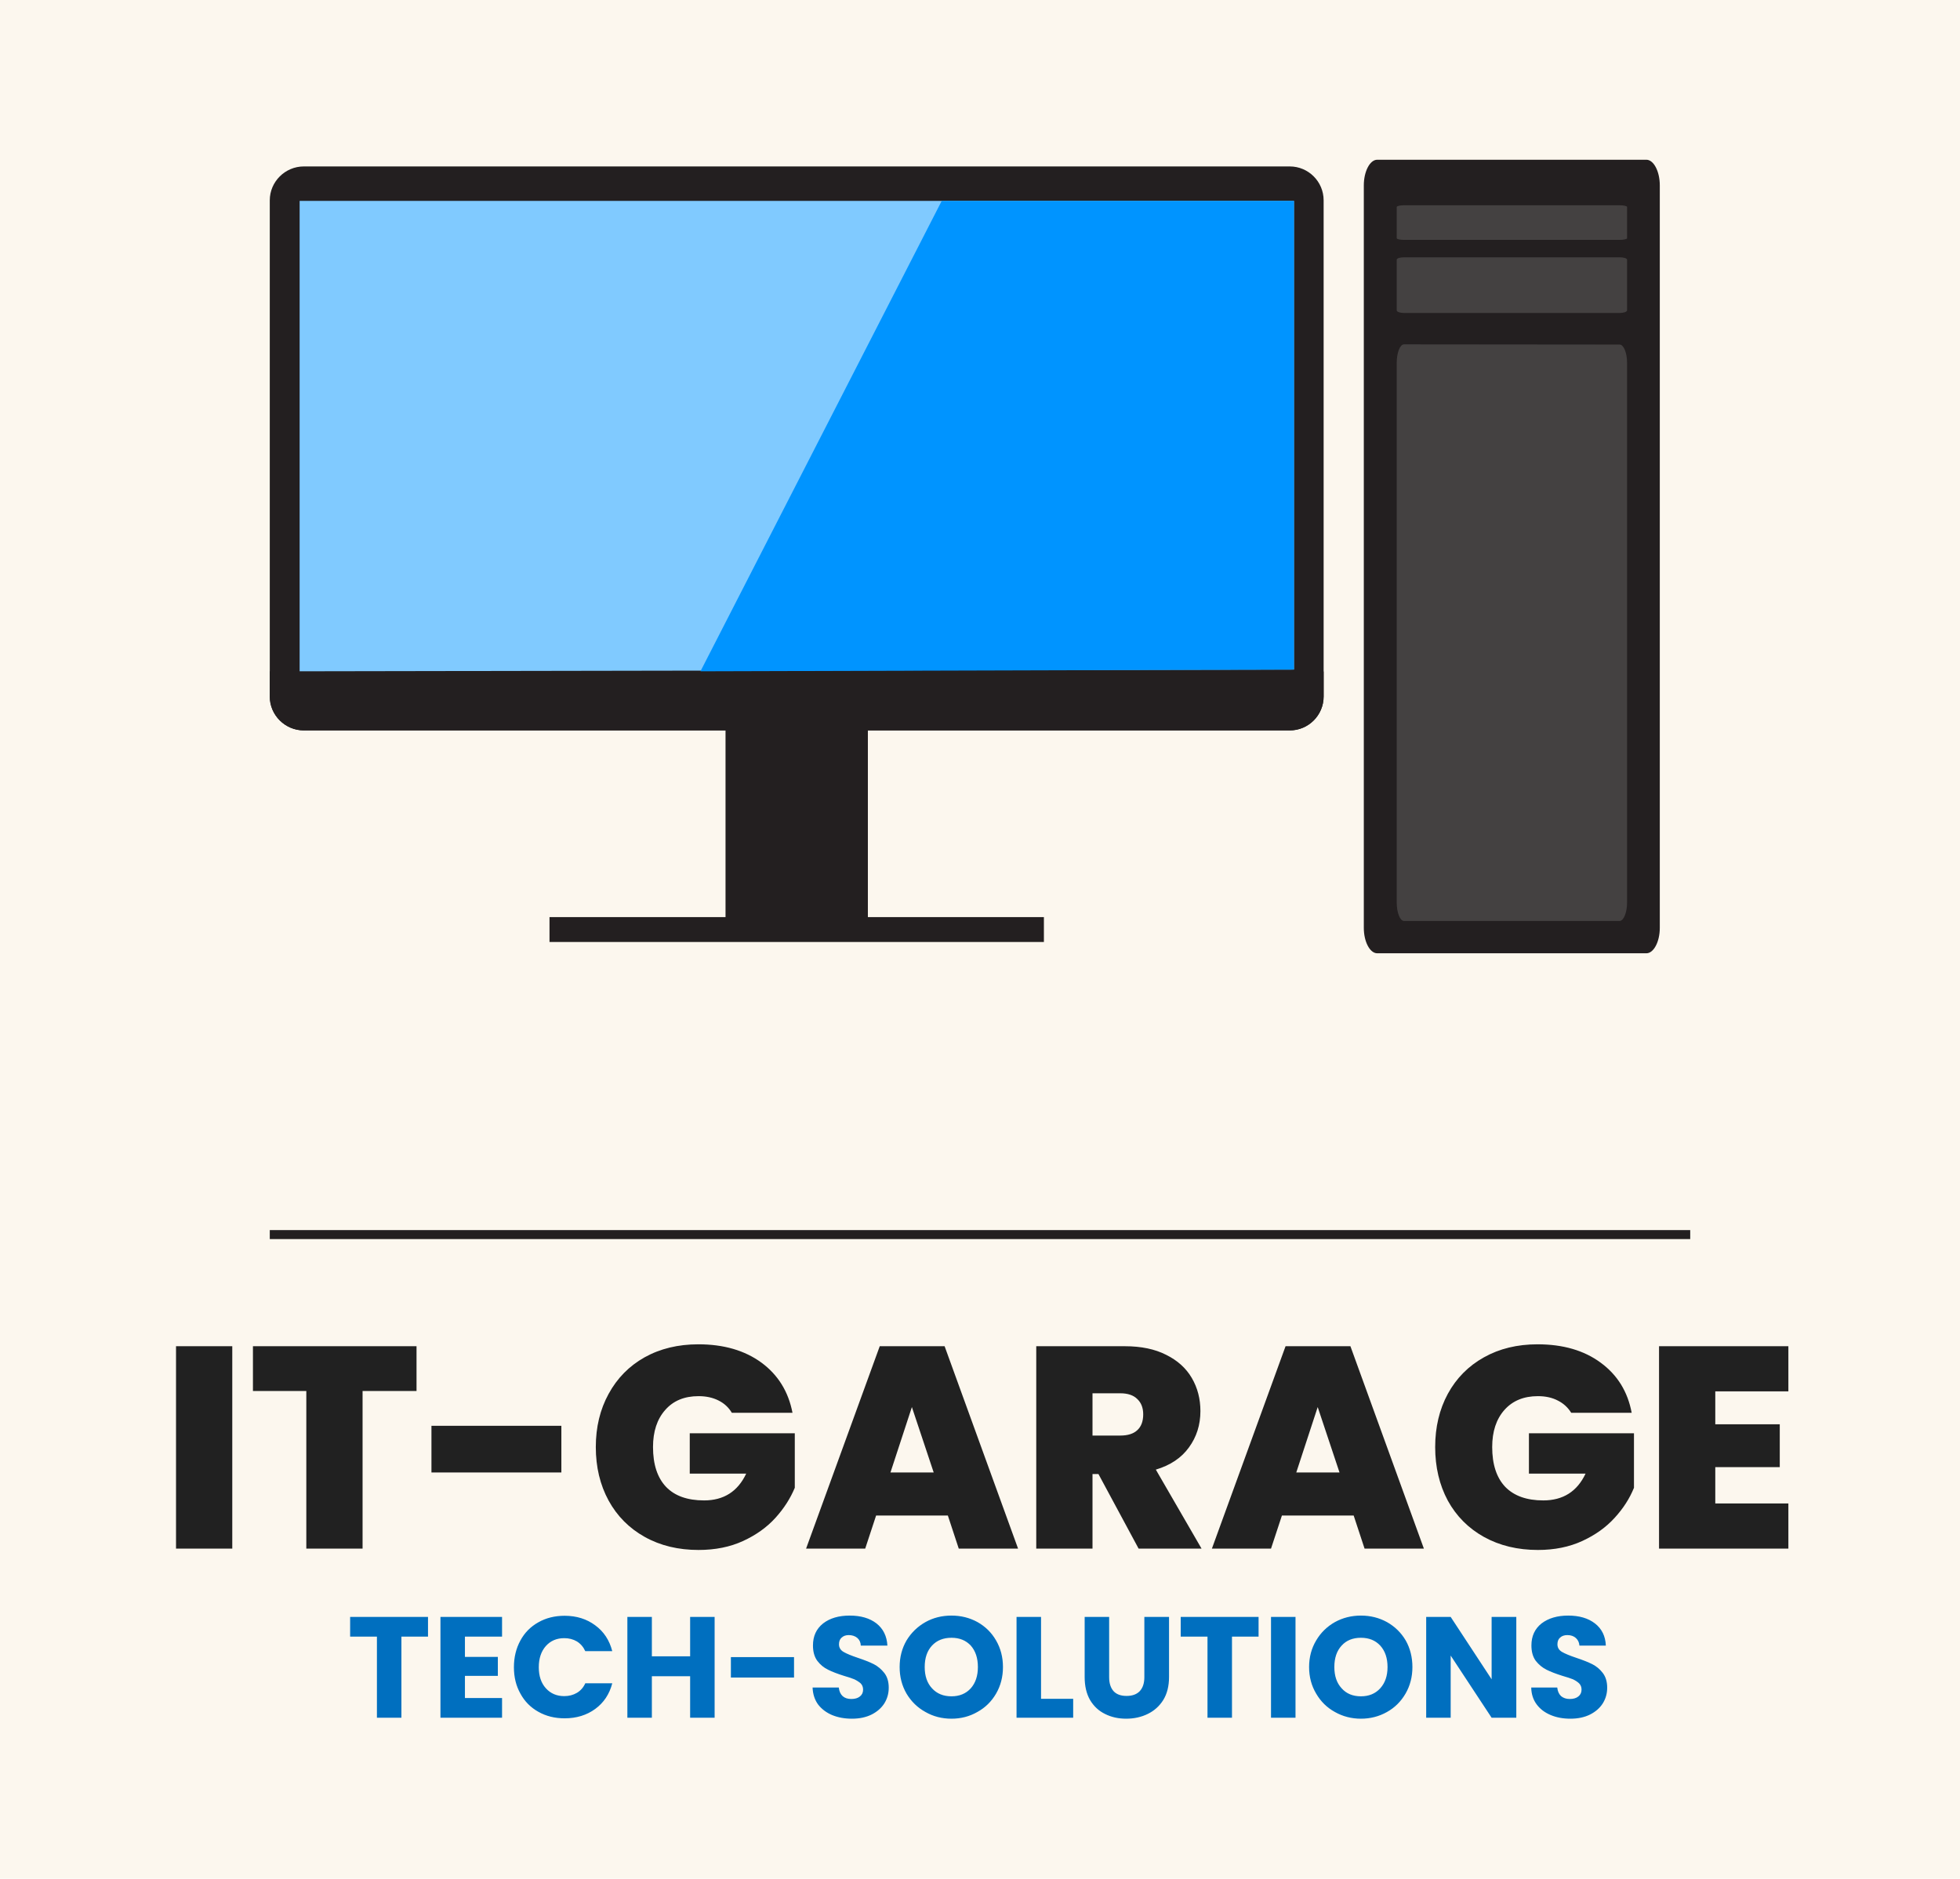
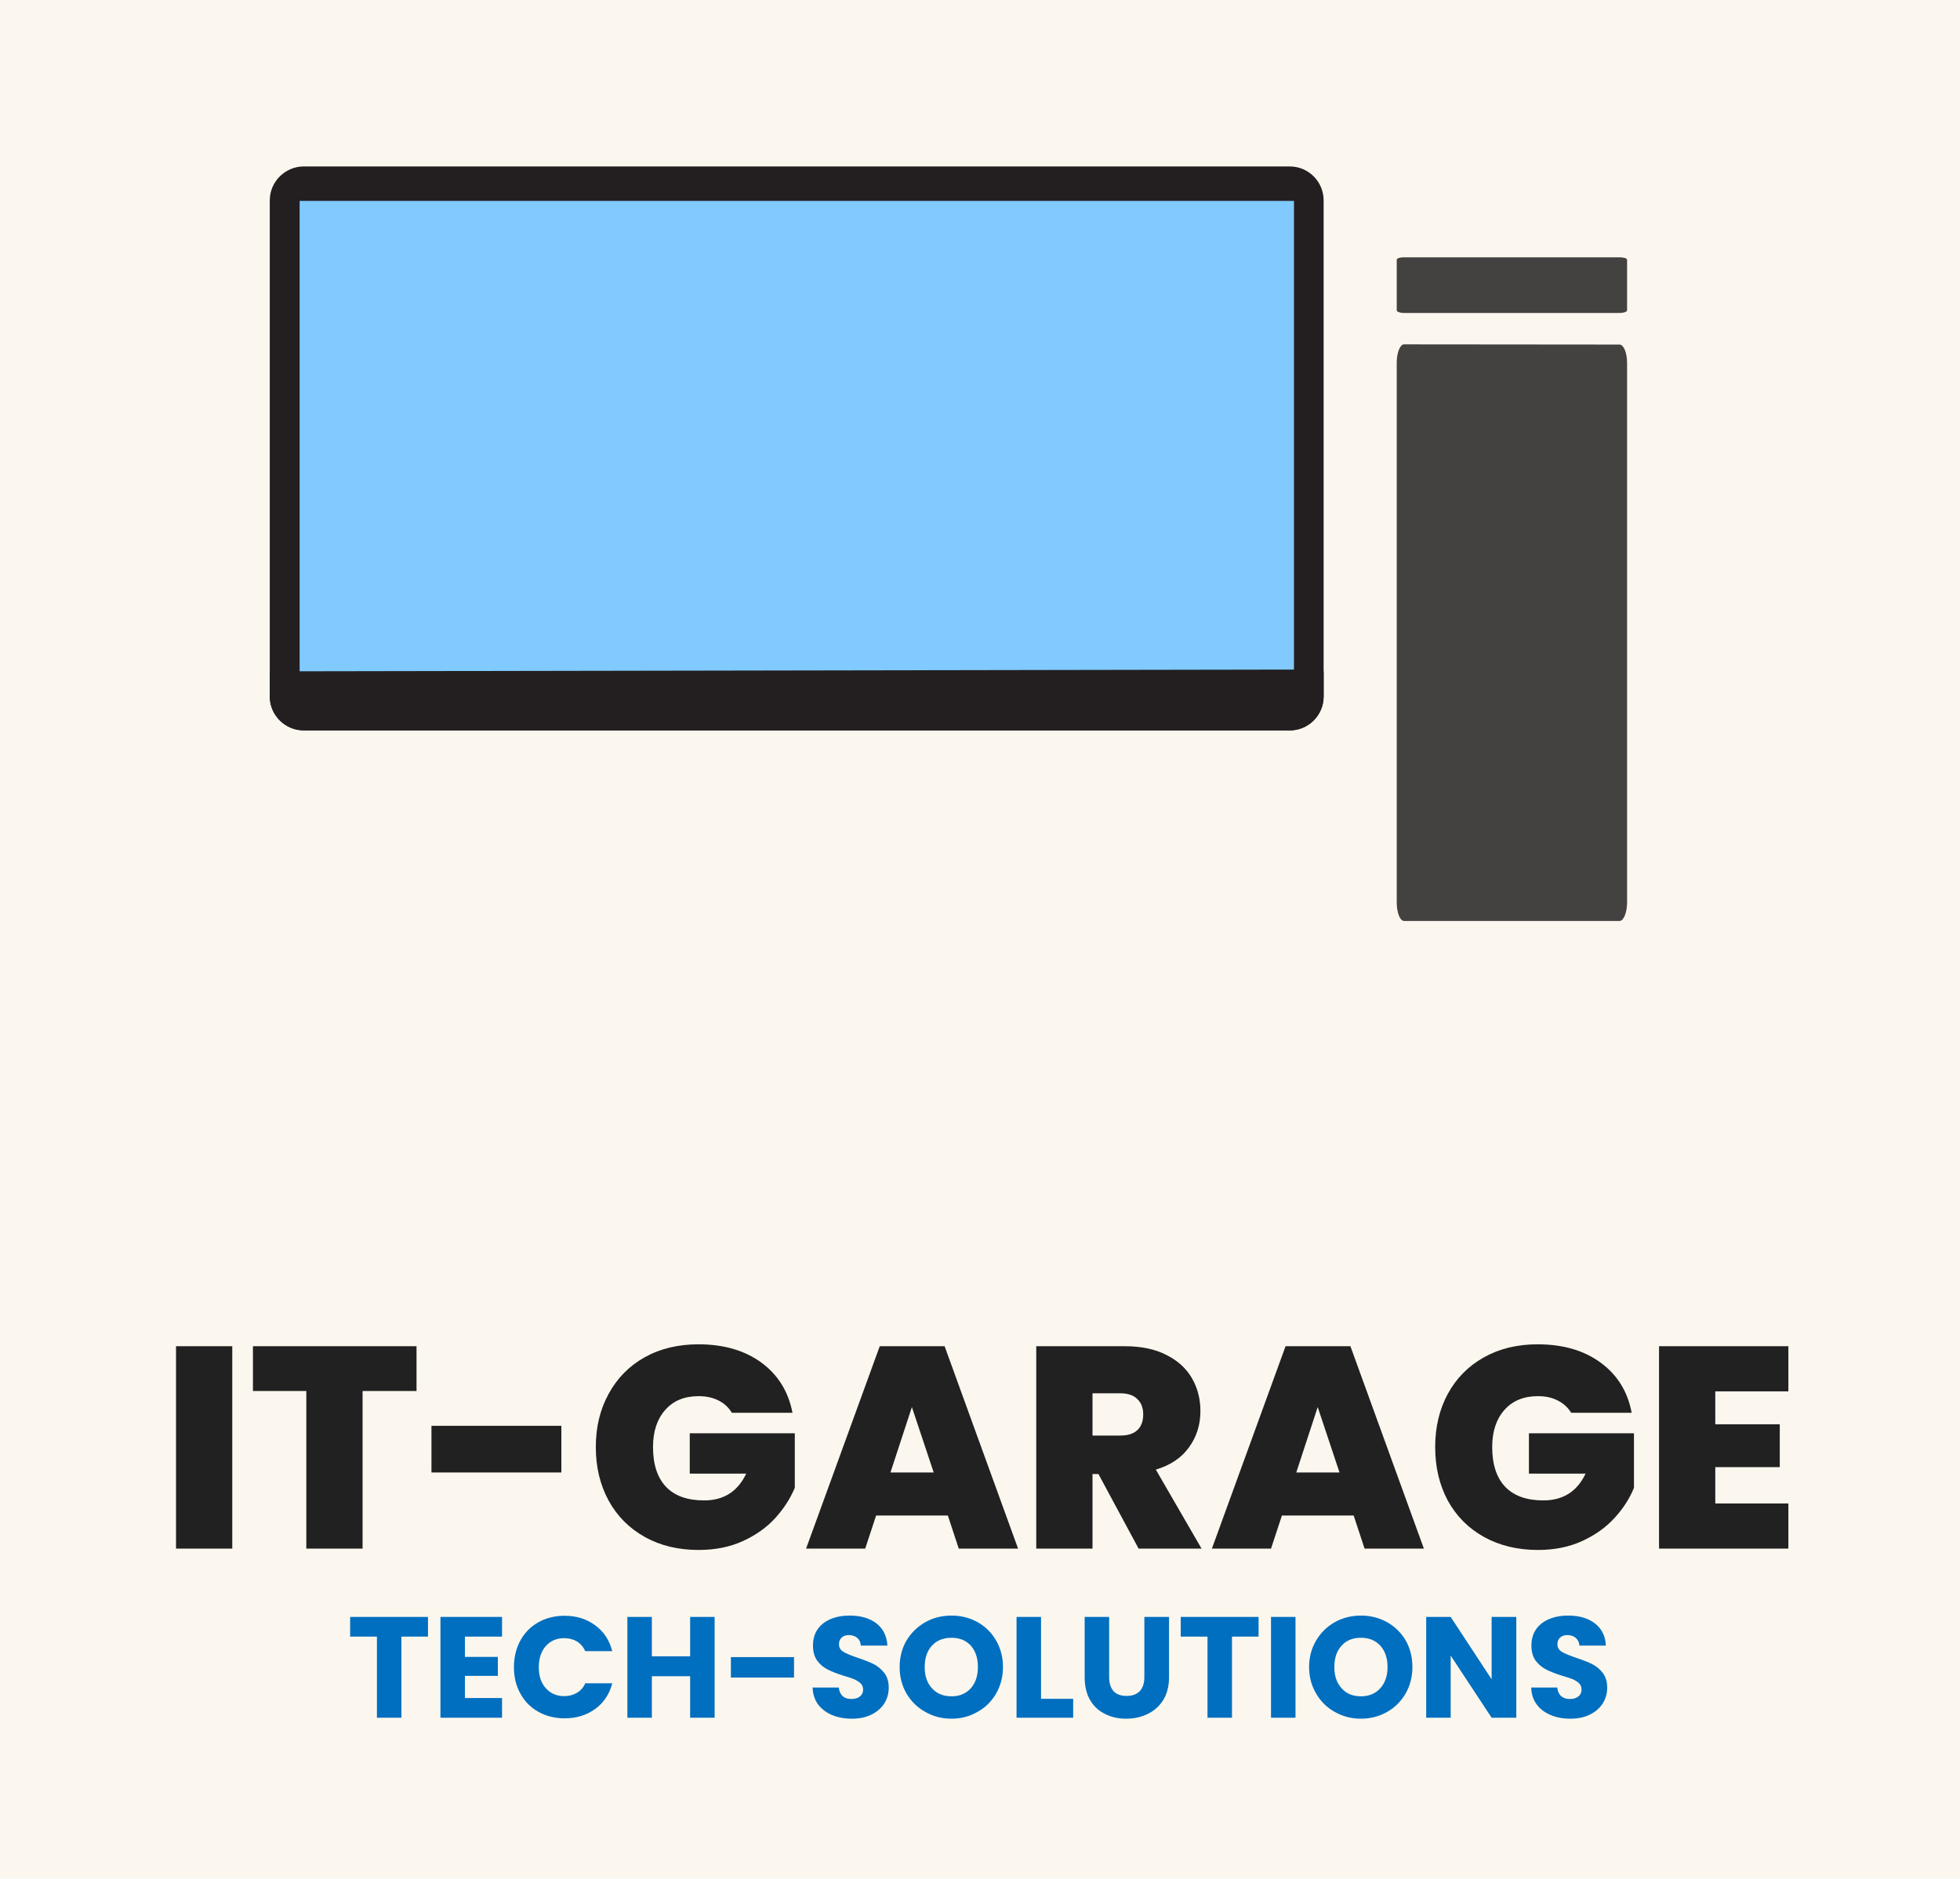
<svg xmlns="http://www.w3.org/2000/svg" version="1.1" viewBox="0 0 10.244 9.82">
  <g transform="matrix(1,0,0,1,0.836,7.027)">
    <rect width="10.244" height="10.244" x="-0.836" y="-7.239" fill="#fcf7ee" />
    <g clip-path="url(#SvgjsClipPath1002)">
      <g clip-path="url(#bc865032c-d828-4521-a0f2-036f26ebc3524c42d6da-7e1a-4d9d-a9d0-885d2240e247)">
-         <path d=" M 7.839 -2.177 L 7.839 -6.058 C 7.839 -6.131 7.807 -6.192 7.769 -6.192 L 6.362 -6.192 C 6.324 -6.192 6.292 -6.131 6.292 -6.058 L 6.292 -2.177 C 6.292 -2.104 6.324 -2.044 6.362 -2.044 L 7.769 -2.044 C 7.807 -2.044 7.839 -2.104 7.839 -2.177" fill="#231f20" transform="matrix(1,0,0,1,0,0)" fill-rule="nonzero" />
-       </g>
+         </g>
      <g clip-path="url(#bc865032c-d828-4521-a0f2-036f26ebc3524c42d6da-7e1a-4d9d-a9d0-885d2240e247)">
-         <path d=" M 7.629 -5.954 L 6.502 -5.954 C 6.481 -5.954 6.464 -5.95 6.464 -5.945 L 6.464 -5.782 C 6.464 -5.777 6.481 -5.773 6.502 -5.773 L 7.629 -5.773 C 7.65 -5.773 7.668 -5.777 7.668 -5.782 L 7.668 -5.945 C 7.668 -5.95 7.65 -5.954 7.629 -5.954" fill="#444141" transform="matrix(1,0,0,1,0,0)" fill-rule="nonzero" />
-       </g>
+         </g>
      <g clip-path="url(#bc865032c-d828-4521-a0f2-036f26ebc3524c42d6da-7e1a-4d9d-a9d0-885d2240e247)">
        <path d=" M 7.629 -5.682 L 6.502 -5.682 C 6.481 -5.682 6.464 -5.677 6.464 -5.669 L 6.464 -5.405 C 6.464 -5.397 6.481 -5.391 6.502 -5.391 L 7.629 -5.391 C 7.65 -5.391 7.668 -5.397 7.668 -5.405 L 7.668 -5.669 C 7.668 -5.677 7.65 -5.682 7.629 -5.682" fill="#444141" transform="matrix(1,0,0,1,0,0)" fill-rule="nonzero" />
      </g>
      <g clip-path="url(#bc865032c-d828-4521-a0f2-036f26ebc3524c42d6da-7e1a-4d9d-a9d0-885d2240e247)">
        <path d=" M 7.629 -5.226 L 6.502 -5.227 C 6.481 -5.227 6.464 -5.183 6.464 -5.13 L 6.464 -2.31 C 6.464 -2.257 6.481 -2.213 6.502 -2.213 L 7.629 -2.213 C 7.65 -2.213 7.668 -2.257 7.668 -2.31 L 7.668 -5.13 C 7.668 -5.183 7.65 -5.226 7.629 -5.226" fill="#444141" transform="matrix(1,0,0,1,0,0)" fill-rule="nonzero" />
      </g>
      <g clip-path="url(#bc865032c-d828-4521-a0f2-036f26ebc3524c42d6da-7e1a-4d9d-a9d0-885d2240e247)">
-         <path d=" M 2.036 -2.103 L 4.62 -2.103 L 4.62 -2.233 L 2.036 -2.233 Z M 0.574 -0.55 L 7.998 -0.55 L 7.998 -0.597 L 0.574 -0.597 Z M 2.956 -2.233 L 3.7 -2.233 L 3.7 -3.217 L 2.956 -3.217 Z" fill="#231f20" transform="matrix(1,0,0,1,0,0)" fill-rule="nonzero" />
-       </g>
+         </g>
      <g clip-path="url(#bc865032c-d828-4521-a0f2-036f26ebc3524c42d6da-7e1a-4d9d-a9d0-885d2240e247)">
        <path d=" M 5.905 -6.157 L 0.752 -6.157 C 0.654 -6.157 0.574 -6.077 0.574 -5.98 L 0.574 -3.386 C 0.574 -3.289 0.654 -3.209 0.752 -3.209 L 5.905 -3.209 C 6.003 -3.209 6.082 -3.289 6.082 -3.386 L 6.082 -5.98 C 6.082 -6.077 6.003 -6.157 5.905 -6.157" fill="#231f20" transform="matrix(1,0,0,1,0,0)" fill-rule="nonzero" />
      </g>
      <g clip-path="url(#bc865032c-d828-4521-a0f2-036f26ebc3524c42d6da-7e1a-4d9d-a9d0-885d2240e247)">
        <path d=" M 0.574 -3.518 L 0.574 -3.386 C 0.574 -3.289 0.654 -3.209 0.752 -3.209 L 5.905 -3.209 C 6.003 -3.209 6.082 -3.289 6.082 -3.386 L 6.082 -3.517 Z" fill="#231f20" transform="matrix(1,0,0,1,0,0)" fill-rule="nonzero" />
      </g>
      <g clip-path="url(#bc865032c-d828-4521-a0f2-036f26ebc3524c42d6da-7e1a-4d9d-a9d0-885d2240e247)">
        <path d=" M 0.73 -5.977 L 0.73 -3.518 L 5.927 -3.527 L 5.927 -5.977 Z" fill="#80caff" transform="matrix(1,0,0,1,0,0)" fill-rule="nonzero" />
      </g>
      <g clip-path="url(#bc865032c-d828-4521-a0f2-036f26ebc3524c42d6da-7e1a-4d9d-a9d0-885d2240e247)">
-         <path d=" M 4.086 -5.977 L 2.825 -3.518 L 5.927 -3.527 L 5.927 -5.977 Z" fill="#0094ff" transform="matrix(1,0,0,1,0,0)" fill-rule="nonzero" />
-       </g>
+         </g>
    </g>
    <g>
      <path d=" M 0.378 0.01 L 0.378 1.068 L 0.084 1.068 L 0.084 0.01 L 0.378 0.01 M 1.341 0.01 L 1.341 0.244 L 1.059 0.244 L 1.059 1.068 L 0.765 1.068 L 0.765 0.244 L 0.486 0.244 L 0.486 0.01 L 1.341 0.01 M 2.098 0.426 L 2.098 0.67 L 1.419 0.67 L 1.419 0.426 L 2.098 0.426 M 2.989 0.358 Q 2.964 0.316 2.92 0.294 Q 2.875 0.271 2.815 0.271 Q 2.704 0.271 2.641 0.343 Q 2.577 0.415 2.577 0.537 Q 2.577 0.673 2.645 0.745 Q 2.713 0.816 2.844 0.816 Q 2.998 0.816 3.064 0.676 L 2.769 0.676 L 2.769 0.465 L 3.318 0.465 L 3.318 0.75 Q 3.283 0.834 3.217 0.907 Q 3.15 0.981 3.048 1.028 Q 2.946 1.075 2.815 1.075 Q 2.656 1.075 2.534 1.007 Q 2.412 0.939 2.345 0.817 Q 2.278 0.694 2.278 0.537 Q 2.278 0.381 2.345 0.259 Q 2.412 0.136 2.533 0.068 Q 2.655 -2.220446049250313e-16 2.814 -2.220446049250313e-16 Q 3.013 -2.220446049250313e-16 3.144 0.096 Q 3.274 0.192 3.306 0.358 L 2.989 0.358 M 4.118 0.895 L 3.743 0.895 L 3.686 1.068 L 3.377 1.068 L 3.762 0.01 L 4.101 0.01 L 4.485 1.068 L 4.175 1.068 L 4.118 0.895 M 4.044 0.67 L 3.93 0.328 L 3.818 0.67 L 4.044 0.67 M 5.115 1.068 L 4.905 0.678 L 4.874 0.678 L 4.874 1.068 L 4.58 1.068 L 4.58 0.01 L 5.043 0.01 Q 5.171 0.01 5.259 0.055 Q 5.348 0.099 5.393 0.176 Q 5.438 0.253 5.438 0.349 Q 5.438 0.457 5.378 0.539 Q 5.319 0.621 5.205 0.655 L 5.444 1.068 L 5.115 1.068 M 4.874 0.477 L 5.019 0.477 Q 5.079 0.477 5.109 0.448 Q 5.139 0.42 5.139 0.366 Q 5.139 0.315 5.108 0.286 Q 5.078 0.256 5.019 0.256 L 4.874 0.256 L 4.874 0.477 M 6.239 0.895 L 5.864 0.895 L 5.807 1.068 L 5.498 1.068 L 5.883 0.01 L 6.222 0.01 L 6.606 1.068 L 6.296 1.068 L 6.239 0.895 M 6.165 0.67 L 6.051 0.328 L 5.939 0.67 L 6.165 0.67 M 7.376 0.358 Q 7.35 0.316 7.306 0.294 Q 7.262 0.271 7.202 0.271 Q 7.091 0.271 7.027 0.343 Q 6.963 0.415 6.963 0.537 Q 6.963 0.673 7.031 0.745 Q 7.1 0.816 7.23 0.816 Q 7.385 0.816 7.451 0.676 L 7.155 0.676 L 7.155 0.465 L 7.704 0.465 L 7.704 0.75 Q 7.67 0.834 7.603 0.907 Q 7.536 0.981 7.434 1.028 Q 7.332 1.075 7.202 1.075 Q 7.043 1.075 6.92 1.007 Q 6.798 0.939 6.731 0.817 Q 6.665 0.694 6.665 0.537 Q 6.665 0.381 6.731 0.259 Q 6.798 0.136 6.92 0.068 Q 7.041 -2.220446049250313e-16 7.2 -2.220446049250313e-16 Q 7.4 -2.220446049250313e-16 7.53 0.096 Q 7.661 0.192 7.692 0.358 L 7.376 0.358 M 8.129 0.246 L 8.129 0.418 L 8.466 0.418 L 8.466 0.642 L 8.129 0.642 L 8.129 0.832 L 8.511 0.832 L 8.511 1.068 L 7.835 1.068 L 7.835 0.01 L 8.511 0.01 L 8.511 0.246 L 8.129 0.246" fill="#212121" fill-rule="nonzero" />
    </g>
    <g>
      <path d=" M 1.401 1.425 L 1.401 1.528 L 1.262 1.528 L 1.262 1.952 L 1.134 1.952 L 1.134 1.528 L 0.994 1.528 L 0.994 1.425 L 1.401 1.425 M 1.594 1.528 L 1.594 1.634 L 1.766 1.634 L 1.766 1.733 L 1.594 1.733 L 1.594 1.849 L 1.788 1.849 L 1.788 1.952 L 1.466 1.952 L 1.466 1.425 L 1.788 1.425 L 1.788 1.528 L 1.594 1.528 M 1.884 1.548 Q 1.917 1.487 1.978 1.453 Q 2.038 1.419 2.115 1.419 Q 2.208 1.419 2.275 1.469 Q 2.342 1.518 2.364 1.604 L 2.223 1.604 Q 2.208 1.571 2.179 1.553 Q 2.15 1.536 2.113 1.536 Q 2.054 1.536 2.017 1.577 Q 1.98 1.619 1.98 1.688 Q 1.98 1.757 2.017 1.798 Q 2.054 1.839 2.113 1.839 Q 2.15 1.839 2.179 1.822 Q 2.208 1.805 2.223 1.772 L 2.364 1.772 Q 2.342 1.857 2.275 1.906 Q 2.208 1.955 2.115 1.955 Q 2.038 1.955 1.978 1.921 Q 1.917 1.887 1.884 1.826 Q 1.85 1.766 1.85 1.688 Q 1.85 1.61 1.884 1.548 M 2.899 1.425 L 2.899 1.952 L 2.771 1.952 L 2.771 1.735 L 2.571 1.735 L 2.571 1.952 L 2.443 1.952 L 2.443 1.425 L 2.571 1.425 L 2.571 1.631 L 2.771 1.631 L 2.771 1.425 L 2.899 1.425 M 3.314 1.635 L 3.314 1.742 L 2.984 1.742 L 2.984 1.635 L 3.314 1.635 M 3.513 1.938 Q 3.468 1.919 3.44 1.883 Q 3.413 1.846 3.411 1.794 L 3.548 1.794 Q 3.551 1.823 3.568 1.839 Q 3.585 1.854 3.613 1.854 Q 3.642 1.854 3.658 1.841 Q 3.675 1.828 3.675 1.805 Q 3.675 1.785 3.662 1.772 Q 3.648 1.76 3.629 1.751 Q 3.61 1.743 3.575 1.733 Q 3.524 1.717 3.492 1.701 Q 3.459 1.685 3.436 1.655 Q 3.413 1.624 3.413 1.574 Q 3.413 1.501 3.466 1.459 Q 3.519 1.418 3.605 1.418 Q 3.692 1.418 3.745 1.459 Q 3.798 1.501 3.802 1.575 L 3.663 1.575 Q 3.662 1.55 3.645 1.535 Q 3.627 1.52 3.6 1.52 Q 3.577 1.52 3.563 1.533 Q 3.549 1.545 3.549 1.568 Q 3.549 1.594 3.573 1.608 Q 3.597 1.622 3.648 1.639 Q 3.699 1.656 3.731 1.672 Q 3.762 1.688 3.786 1.718 Q 3.809 1.748 3.809 1.795 Q 3.809 1.84 3.786 1.877 Q 3.763 1.913 3.72 1.935 Q 3.676 1.957 3.617 1.957 Q 3.559 1.957 3.513 1.938 M 4.001 1.922 Q 3.939 1.888 3.902 1.826 Q 3.866 1.764 3.866 1.687 Q 3.866 1.61 3.902 1.548 Q 3.939 1.487 4.001 1.452 Q 4.062 1.418 4.137 1.418 Q 4.211 1.418 4.273 1.452 Q 4.335 1.487 4.37 1.548 Q 4.406 1.61 4.406 1.687 Q 4.406 1.764 4.37 1.826 Q 4.334 1.888 4.272 1.922 Q 4.211 1.957 4.137 1.957 Q 4.062 1.957 4.001 1.922 M 4.238 1.798 Q 4.275 1.756 4.275 1.687 Q 4.275 1.617 4.238 1.575 Q 4.2 1.534 4.137 1.534 Q 4.073 1.534 4.035 1.575 Q 3.997 1.616 3.997 1.687 Q 3.997 1.757 4.035 1.798 Q 4.073 1.84 4.137 1.84 Q 4.2 1.84 4.238 1.798 M 4.605 1.853 L 4.773 1.853 L 4.773 1.952 L 4.477 1.952 L 4.477 1.425 L 4.605 1.425 L 4.605 1.853 M 4.961 1.425 L 4.961 1.74 Q 4.961 1.787 4.984 1.813 Q 5.007 1.838 5.052 1.838 Q 5.097 1.838 5.121 1.813 Q 5.145 1.787 5.145 1.74 L 5.145 1.425 L 5.274 1.425 L 5.274 1.739 Q 5.274 1.81 5.244 1.859 Q 5.214 1.907 5.163 1.932 Q 5.112 1.957 5.05 1.957 Q 4.988 1.957 4.939 1.932 Q 4.89 1.908 4.861 1.859 Q 4.833 1.81 4.833 1.739 L 4.833 1.425 L 4.961 1.425 M 5.742 1.425 L 5.742 1.528 L 5.603 1.528 L 5.603 1.952 L 5.475 1.952 L 5.475 1.528 L 5.335 1.528 L 5.335 1.425 L 5.742 1.425 M 5.935 1.425 L 5.935 1.952 L 5.807 1.952 L 5.807 1.425 L 5.935 1.425 M 6.141 1.922 Q 6.079 1.888 6.043 1.826 Q 6.006 1.764 6.006 1.687 Q 6.006 1.61 6.043 1.548 Q 6.079 1.487 6.141 1.452 Q 6.203 1.418 6.277 1.418 Q 6.351 1.418 6.413 1.452 Q 6.475 1.487 6.511 1.548 Q 6.546 1.61 6.546 1.687 Q 6.546 1.764 6.51 1.826 Q 6.474 1.888 6.413 1.922 Q 6.351 1.957 6.277 1.957 Q 6.203 1.957 6.141 1.922 M 6.378 1.798 Q 6.416 1.756 6.416 1.687 Q 6.416 1.617 6.378 1.575 Q 6.34 1.534 6.277 1.534 Q 6.213 1.534 6.176 1.575 Q 6.138 1.616 6.138 1.687 Q 6.138 1.757 6.176 1.798 Q 6.213 1.84 6.277 1.84 Q 6.34 1.84 6.378 1.798 M 7.089 1.952 L 6.96 1.952 L 6.746 1.627 L 6.746 1.952 L 6.618 1.952 L 6.618 1.425 L 6.746 1.425 L 6.96 1.751 L 6.96 1.425 L 7.089 1.425 L 7.089 1.952 M 7.269 1.938 Q 7.223 1.919 7.196 1.883 Q 7.168 1.846 7.167 1.794 L 7.303 1.794 Q 7.306 1.823 7.323 1.839 Q 7.341 1.854 7.368 1.854 Q 7.397 1.854 7.413 1.841 Q 7.43 1.828 7.43 1.805 Q 7.43 1.785 7.417 1.772 Q 7.404 1.76 7.385 1.751 Q 7.365 1.743 7.33 1.733 Q 7.279 1.717 7.247 1.701 Q 7.215 1.685 7.191 1.655 Q 7.168 1.624 7.168 1.574 Q 7.168 1.501 7.221 1.459 Q 7.275 1.418 7.36 1.418 Q 7.447 1.418 7.5 1.459 Q 7.554 1.501 7.557 1.575 L 7.419 1.575 Q 7.417 1.55 7.4 1.535 Q 7.383 1.52 7.356 1.52 Q 7.332 1.52 7.318 1.533 Q 7.304 1.545 7.304 1.568 Q 7.304 1.594 7.328 1.608 Q 7.352 1.622 7.403 1.639 Q 7.454 1.656 7.486 1.672 Q 7.518 1.688 7.541 1.718 Q 7.564 1.748 7.564 1.795 Q 7.564 1.84 7.541 1.877 Q 7.518 1.913 7.475 1.935 Q 7.431 1.957 7.372 1.957 Q 7.314 1.957 7.269 1.938" fill="#006fbf" fill-rule="nonzero" />
    </g>
  </g>
  <defs>
    <clipPath id="SvgjsClipPath1002">
      <path d=" M 0.574 -6.192 h 7.424 v 5.642 h -7.424 Z" />
    </clipPath>
    <clipPath id="bc865032c-d828-4521-a0f2-036f26ebc3524c42d6da-7e1a-4d9d-a9d0-885d2240e247">
      <path d=" M 0.565 -6.201 L 8.008 -6.201 L 8.008 -0.54 L 0.565 -0.54 Z" />
    </clipPath>
  </defs>
</svg>